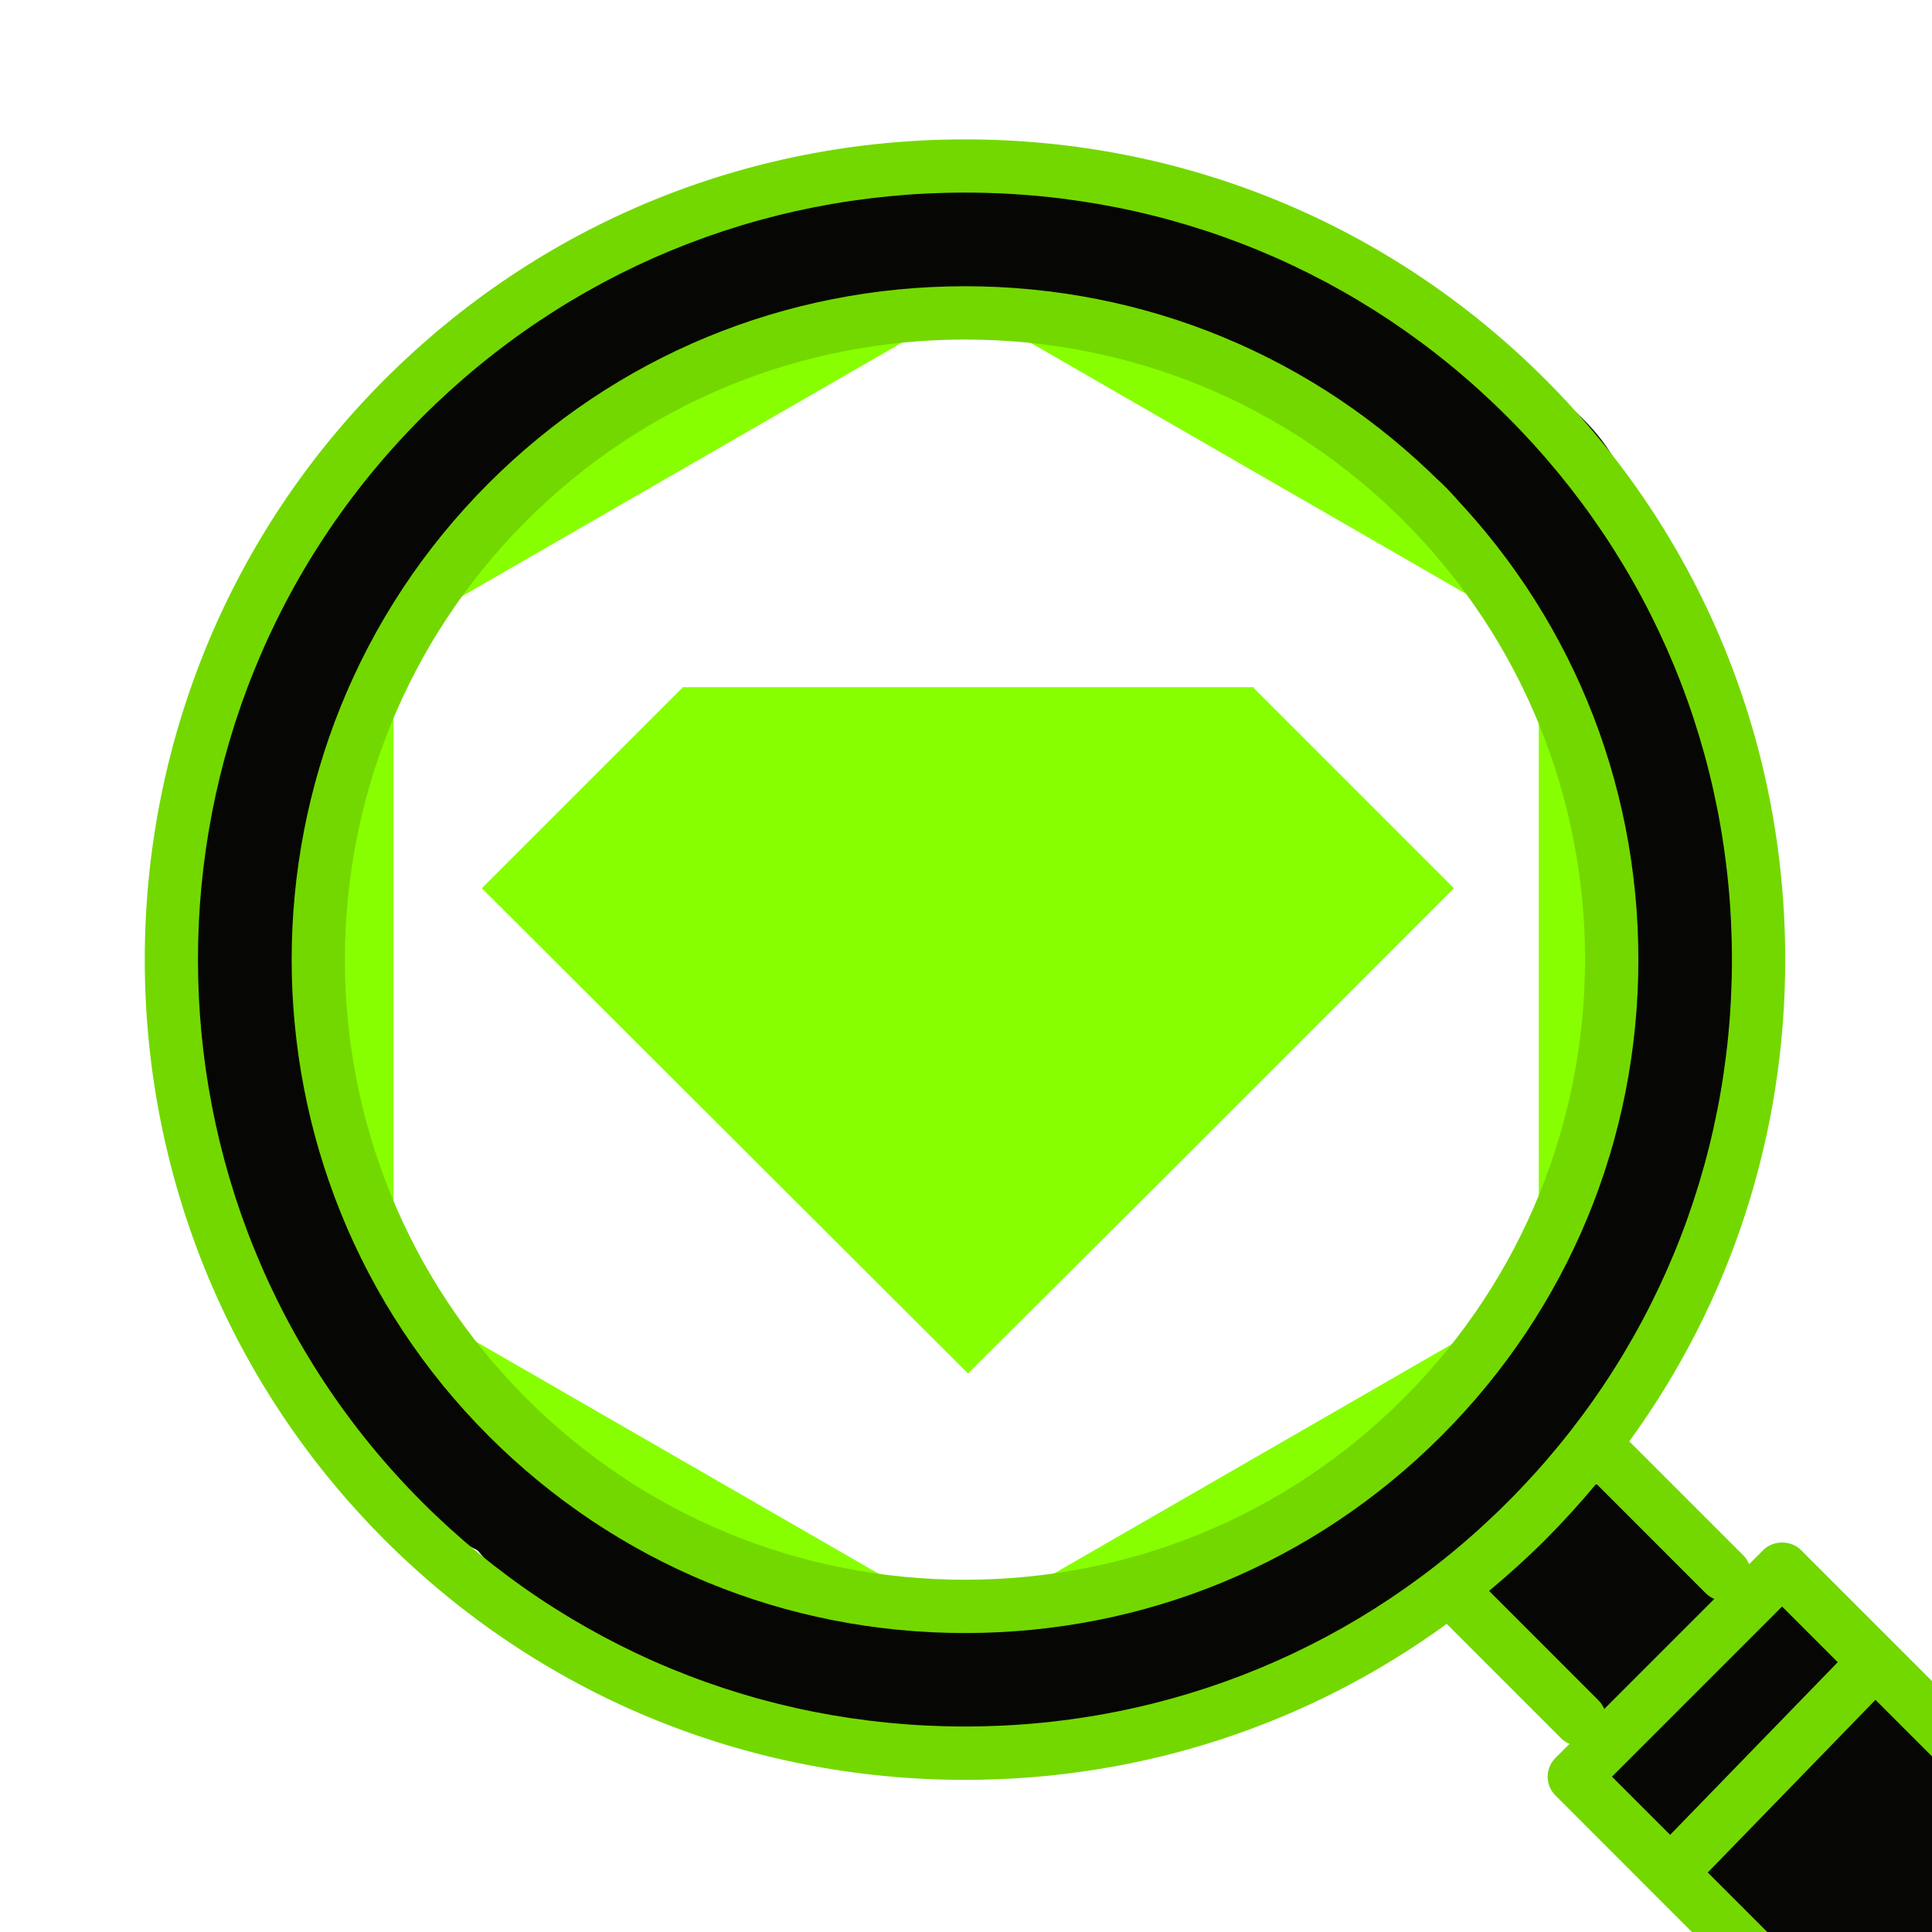
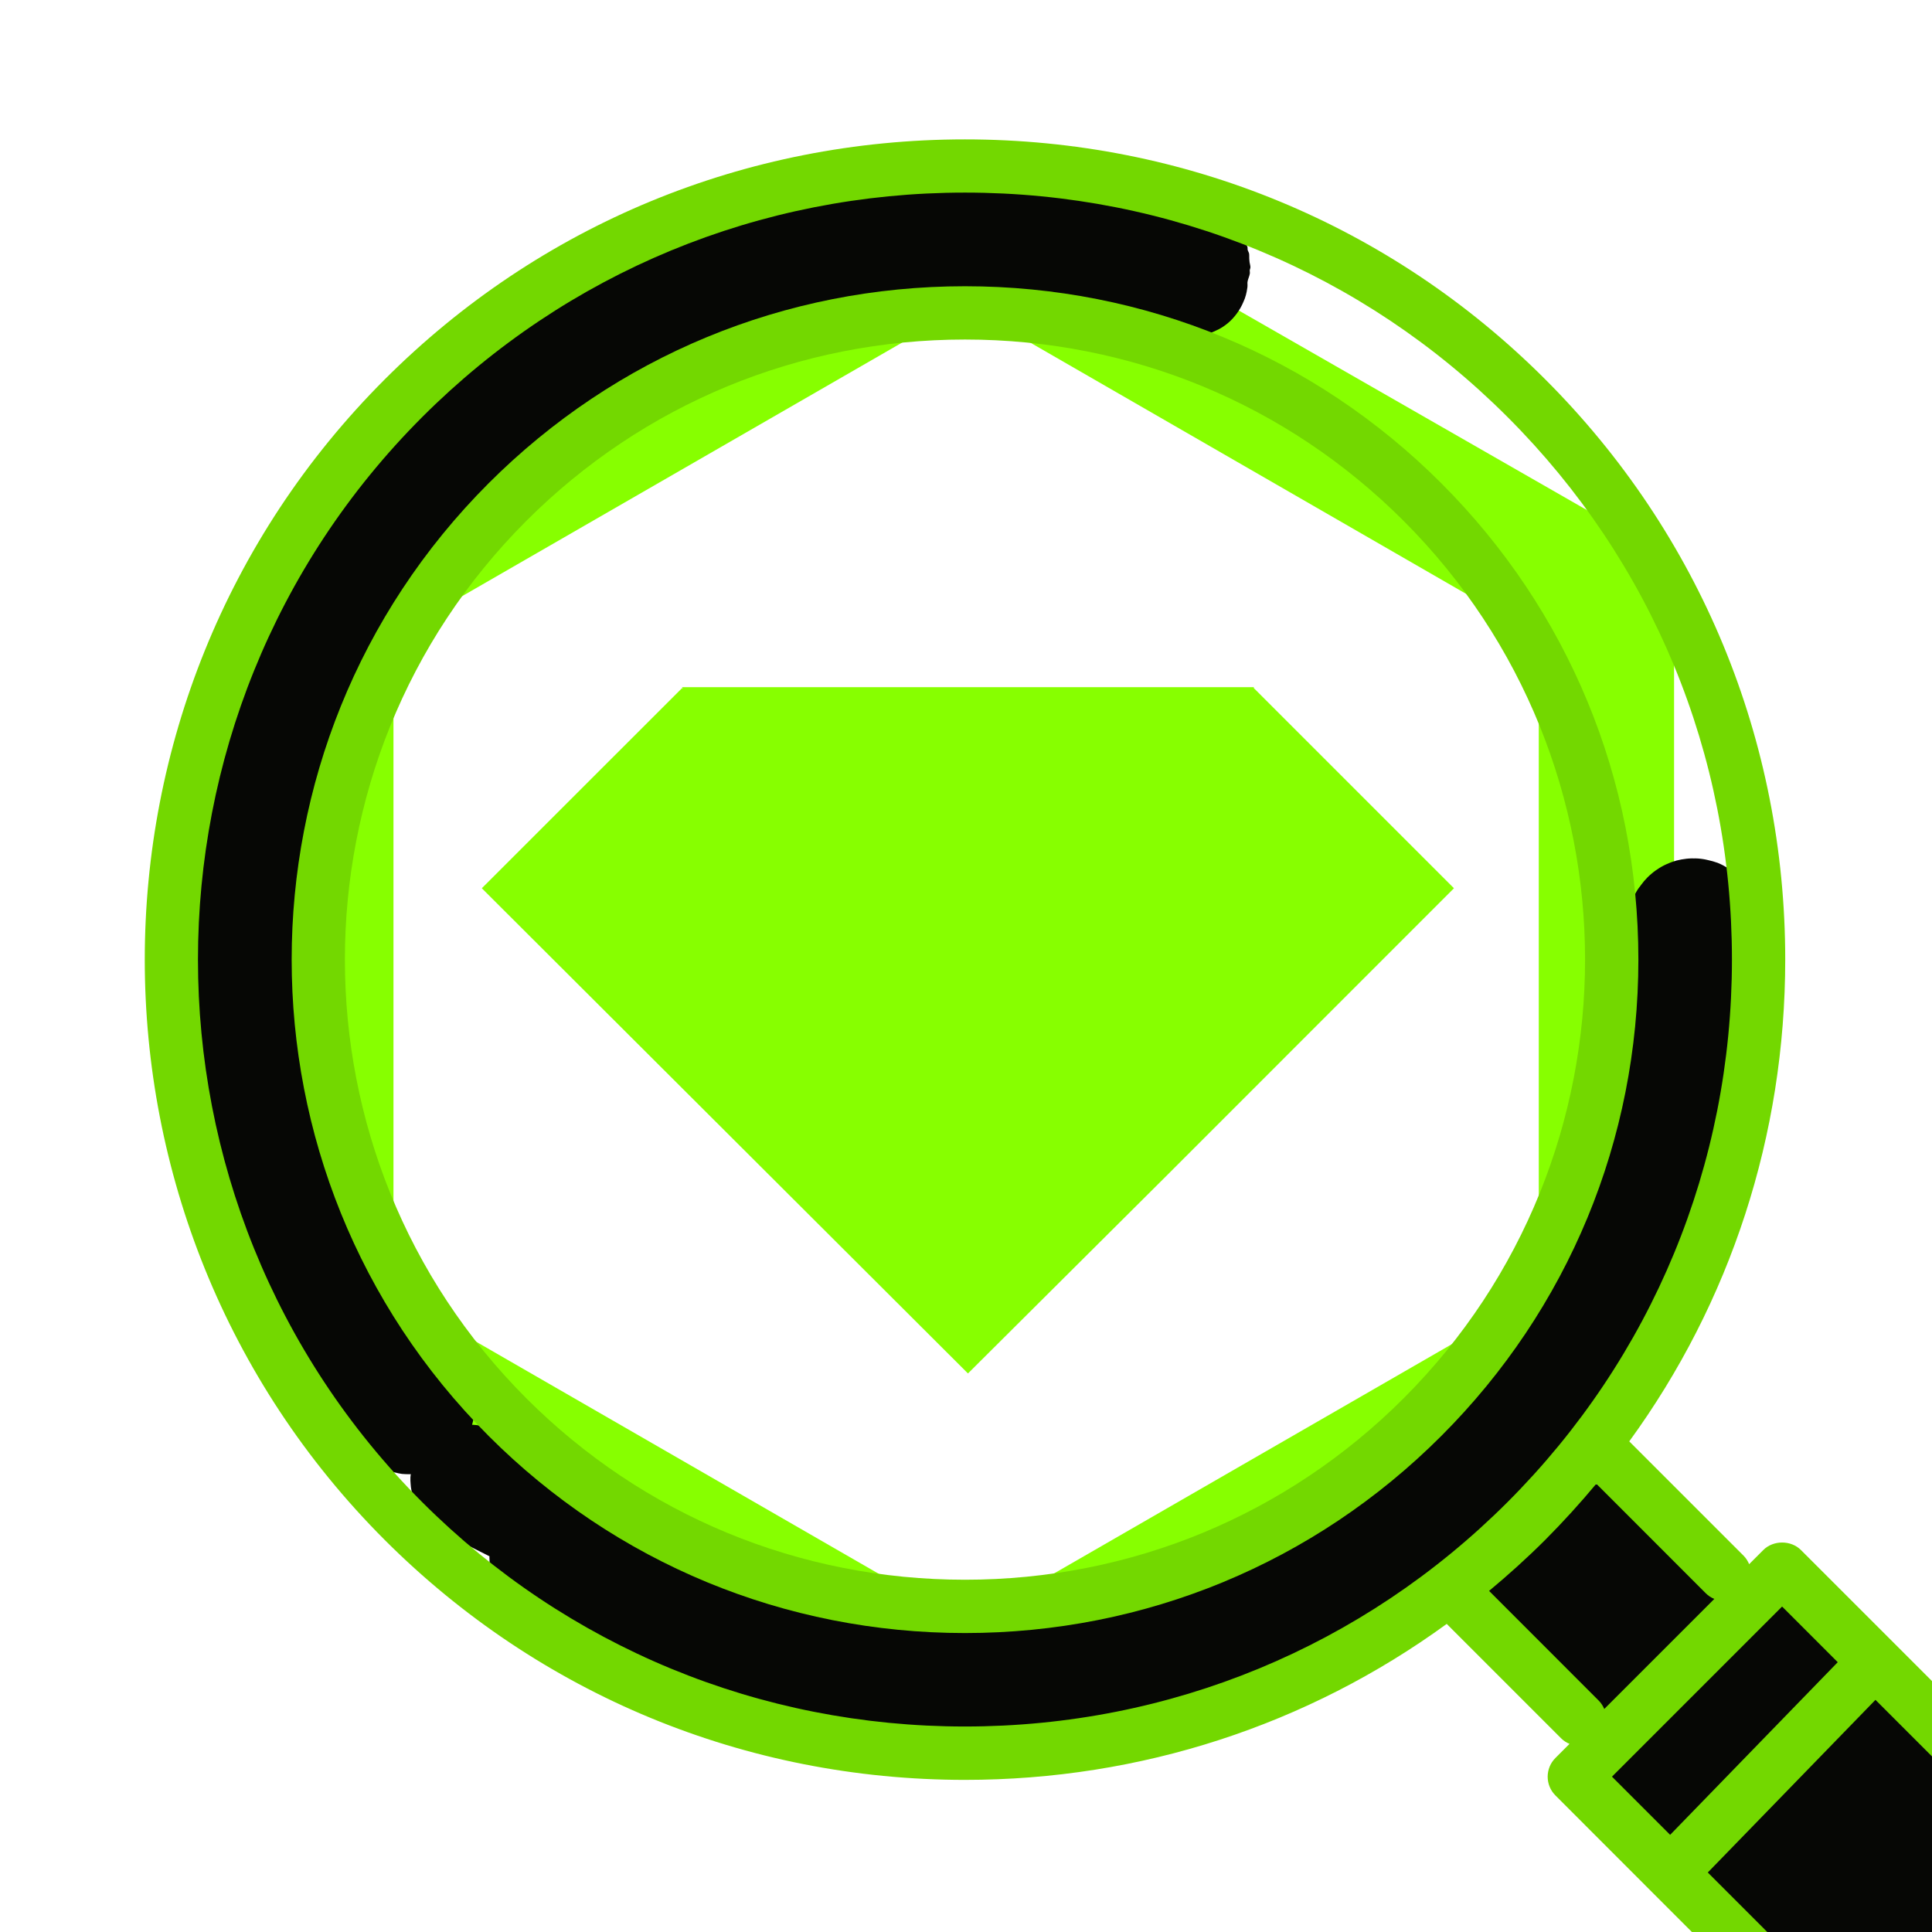
<svg xmlns="http://www.w3.org/2000/svg" width="128" zoomAndPan="magnify" viewBox="0 0 96 96" height="128" preserveAspectRatio="xMidYMid meet" version="1.2">
  <defs>
    <clipPath id="bd69a89ab5">
      <path d="M 12.82 7.605 L 83.32 7.605 L 83.32 88.605 L 12.82 88.605 Z M 12.82 7.605 " />
    </clipPath>
    <clipPath id="b3ed737fc8">
      <path d="M 83.891 83.688 L 96 83.688 L 96 96 L 83.891 96 Z M 83.891 83.688 " />
    </clipPath>
    <clipPath id="825fade157">
      <path d="M 83.922 92.621 C 84.059 91.602 84.152 91.355 84.27 91.125 C 84.383 90.895 84.539 90.664 84.711 90.469 C 84.863 90.277 85.074 90.105 85.266 89.953 C 85.477 89.797 85.863 89.605 85.957 89.566 C 85.977 89.566 85.996 89.586 85.996 89.566 C 86.035 89.473 85.055 88.434 85.152 87.82 C 85.285 86.918 86.879 85.535 87.938 84.922 C 88.895 84.363 89.992 84.25 91.086 84.078 C 92.258 83.902 93.754 83.539 94.789 83.922 C 95.77 84.289 96.52 85.344 97.211 86.188 C 97.922 87.07 98.457 88.109 98.938 89.125 C 99.418 90.105 99.992 91.086 100.109 92.199 C 100.242 93.484 100.09 95.328 99.477 96.441 C 98.898 97.461 97.805 98.246 96.77 98.746 C 95.711 99.246 94.387 99.457 93.215 99.457 C 92.082 99.438 90.164 99.129 89.855 98.727 C 89.723 98.555 89.992 98.227 89.914 98.113 C 89.836 98.016 89.645 98.035 89.512 98.016 C 89.395 97.977 89.223 97.996 89.125 97.957 C 89.051 97.938 88.992 97.883 88.934 97.863 C 88.875 97.844 88.82 97.844 88.742 97.824 C 88.645 97.766 88.512 97.672 88.398 97.594 C 88.281 97.535 88.129 97.477 88.031 97.422 C 87.973 97.363 87.957 97.305 87.898 97.266 C 87.84 97.23 87.781 97.211 87.727 97.172 C 87.648 97.094 87.57 96.941 87.477 96.844 C 87.379 96.75 87.266 96.652 87.188 96.559 C 87.148 96.5 87.129 96.441 87.109 96.383 C 87.07 96.328 87.016 96.289 86.977 96.23 C 86.918 96.133 86.859 95.922 86.84 95.848 C 86.824 95.809 86.805 95.77 86.805 95.77 C 86.785 95.77 86.285 95.691 86.055 95.598 C 85.805 95.52 85.574 95.387 85.363 95.25 C 85.133 95.098 84.941 94.926 84.77 94.754 C 84.594 94.559 84.441 94.328 84.309 94.117 C 84.191 93.887 84.098 93.637 84.039 93.391 C 83.961 93.141 83.922 92.621 83.922 92.621 M 90.527 90.68 C 90.527 90.68 90.547 90.68 90.547 90.68 C 90.547 90.68 90.527 90.68 90.527 90.68 " />
    </clipPath>
    <clipPath id="1d810e4235">
      <path d="M 73.383 73.738 L 91.875 73.738 L 91.875 91.562 L 73.383 91.562 Z M 73.383 73.738 " />
    </clipPath>
    <clipPath id="a208c55c4a">
      <path d="M 77.602 76.707 C 82.488 79.785 83.344 80.344 83.984 81.117 C 84.609 81.824 85.07 82.648 85.398 83.504 C 85.727 84.359 85.957 85.312 85.992 86.219 C 86.043 87.125 85.828 88.211 85.645 88.934 C 85.516 89.445 85.398 89.84 85.152 90.203 C 84.891 90.578 84.43 90.977 84.082 91.172 C 83.852 91.32 83.688 91.387 83.426 91.453 C 83.031 91.52 82.355 91.535 81.977 91.469 C 81.695 91.438 81.5 91.336 81.285 91.223 C 81.07 91.125 80.891 91.023 80.691 90.828 C 80.398 90.562 80.02 90.02 79.855 89.66 C 79.723 89.41 79.688 89.23 79.656 88.949 C 79.625 88.574 79.59 88.012 79.805 87.52 C 80.102 86.844 80.957 86.086 81.613 85.414 C 82.324 84.707 83.211 84.082 83.902 83.371 C 84.559 82.699 85.02 81.859 85.695 81.281 C 86.336 80.738 87.16 80.164 87.816 79.949 C 88.344 79.785 88.906 79.82 89.316 79.867 C 89.594 79.902 89.777 79.965 90.023 80.098 C 90.387 80.297 90.895 80.641 91.191 81.035 C 91.488 81.414 91.719 81.926 91.801 82.402 C 91.883 82.863 91.832 83.422 91.684 83.883 C 91.535 84.344 91.176 84.855 90.91 85.148 C 90.715 85.363 90.598 85.43 90.305 85.609 C 89.676 85.973 88.23 86.812 87.129 86.992 C 86.043 87.156 84.758 87.043 83.754 86.664 C 82.801 86.316 81.926 85.562 81.188 84.855 C 80.48 84.18 79.938 83.324 79.41 82.516 C 78.918 81.727 78.637 80.84 78.16 80.082 C 77.664 79.309 76.629 78.75 76.531 77.895 C 76.398 76.824 77.285 74.668 78.191 74.074 C 78.965 73.551 80.379 73.73 81.285 74.027 C 82.141 74.289 82.781 74.965 83.523 75.672 C 84.461 76.559 85.598 78.586 86.355 79.129 C 86.73 79.391 87.043 79.309 87.34 79.473 C 87.652 79.652 87.934 79.867 88.18 80.133 C 88.41 80.395 88.609 80.691 88.738 81.02 C 88.887 81.332 88.988 81.695 89.004 82.039 C 89.035 82.387 89.02 82.746 88.938 83.078 C 88.855 83.422 88.707 83.77 88.527 84.047 C 88.344 84.344 88.098 84.625 87.836 84.836 C 87.555 85.066 87.242 85.25 86.914 85.363 C 86.602 85.496 86.238 85.562 85.895 85.578 C 85.531 85.594 85.168 85.543 84.84 85.445 C 84.512 85.348 84.184 85.184 83.902 84.984 C 83.605 84.789 83.344 84.523 83.145 84.246 C 82.949 83.965 82.766 83.637 82.668 83.309 C 82.57 82.977 82.504 82.617 82.52 82.254 C 82.52 81.91 82.586 81.547 82.699 81.234 C 82.832 80.906 82.996 80.574 83.211 80.312 C 83.441 80.031 83.703 79.785 84 79.605 C 84.281 79.406 84.625 79.258 84.957 79.176 C 85.301 79.094 85.664 79.062 86.008 79.078 C 86.355 79.109 86.715 79.191 87.027 79.324 C 87.359 79.457 87.672 79.652 87.918 79.883 C 88.18 80.113 88.41 80.395 88.59 80.707 C 88.758 81.004 88.887 81.348 88.953 81.68 C 89.02 82.023 89.035 82.387 89.004 82.73 C 88.953 83.078 88.855 83.438 88.691 83.75 C 88.543 84.062 88.328 84.359 88.082 84.605 C 87.852 84.855 87.555 85.066 87.242 85.23 C 86.93 85.379 86.586 85.496 86.238 85.543 C 85.895 85.594 85.562 85.609 85.184 85.527 C 84.691 85.414 84.148 85.133 83.574 84.789 C 82.832 84.344 81.762 83.703 81.188 82.91 C 80.609 82.121 79.902 80.855 80.102 80.098 C 80.297 79.375 81.91 79.191 82.258 78.402 C 82.637 77.516 81.613 75.012 81.926 74.883 C 82.207 74.766 83.211 76.215 83.738 76.988 C 84.266 77.793 84.363 79.145 85.07 79.621 C 85.746 80.098 87.043 79.918 87.816 79.949 C 88.395 79.965 88.906 79.82 89.316 79.867 C 89.594 79.902 89.777 79.965 90.023 80.098 C 90.387 80.297 90.895 80.641 91.191 81.035 C 91.488 81.414 91.719 81.926 91.801 82.402 C 91.883 82.863 91.785 83.488 91.684 83.883 C 91.621 84.164 91.504 84.359 91.371 84.559 C 91.242 84.77 91.125 84.969 90.91 85.148 C 90.598 85.414 90.055 85.527 89.629 85.906 C 89.035 86.434 88.543 87.57 87.836 88.176 C 87.145 88.77 85.875 89.117 85.48 89.559 C 85.27 89.773 85.316 89.973 85.152 90.203 C 84.922 90.516 84.496 90.957 84.082 91.172 C 83.688 91.402 83.16 91.535 82.699 91.551 C 82.238 91.551 81.648 91.387 81.285 91.223 C 81.039 91.125 80.891 91.023 80.691 90.828 C 80.398 90.562 80.02 90.086 79.855 89.66 C 79.672 89.23 79.625 88.738 79.641 88.227 C 79.672 87.652 80.184 87.027 80.086 86.402 C 79.953 85.645 79.344 84.805 78.621 84.047 C 77.617 82.996 75.066 81.926 74.258 81.102 C 73.863 80.691 73.699 80.395 73.566 79.984 C 73.422 79.57 73.422 79.012 73.453 78.648 C 73.484 78.402 73.535 78.238 73.652 78.008 C 73.816 77.68 74.195 77.188 74.457 76.957 C 74.637 76.773 74.785 76.691 75.016 76.594 C 75.363 76.461 75.906 76.312 76.332 76.328 C 76.762 76.348 77.602 76.707 77.602 76.707 " />
    </clipPath>
    <clipPath id="71666f44e6">
-       <path d="M 18.156 68.16 L 29.414 68.16 L 29.414 78.727 L 18.156 78.727 Z M 18.156 68.16 " />
-     </clipPath>
+       </clipPath>
    <clipPath id="276fd07eb9">
      <path d="M 22.605 68.777 C 27.23 72.363 28.352 73.449 28.828 74.094 C 29.059 74.422 29.156 74.637 29.238 74.93 C 29.336 75.227 29.387 75.555 29.387 75.871 C 29.371 76.164 29.305 76.496 29.207 76.789 C 29.105 77.07 28.941 77.367 28.746 77.613 C 28.562 77.844 28.316 78.074 28.055 78.238 C 27.789 78.402 27.492 78.535 27.199 78.617 C 26.902 78.684 26.574 78.715 26.262 78.699 C 25.945 78.668 25.633 78.602 25.355 78.469 C 25.059 78.355 24.777 78.172 24.547 77.977 C 24.316 77.762 24.121 77.516 23.957 77.25 C 23.809 76.973 23.691 76.676 23.629 76.363 C 23.578 76.066 23.562 75.738 23.594 75.426 C 23.645 75.129 23.742 74.801 23.875 74.535 C 24.004 74.258 24.203 73.977 24.418 73.762 C 24.629 73.551 24.895 73.352 25.172 73.219 C 25.453 73.07 25.766 72.973 26.062 72.922 C 26.375 72.891 26.703 72.891 27 72.957 C 27.312 73.008 27.625 73.121 27.891 73.27 C 28.168 73.418 28.414 73.633 28.629 73.863 C 28.828 74.074 29.008 74.355 29.141 74.637 C 29.254 74.93 29.336 75.242 29.371 75.555 C 29.402 75.852 29.371 76.184 29.305 76.496 C 29.223 76.789 29.09 77.086 28.926 77.352 C 28.762 77.613 28.547 77.859 28.316 78.059 C 28.07 78.254 27.789 78.418 27.492 78.52 C 27.199 78.633 26.887 78.699 26.574 78.699 C 26.262 78.715 25.93 78.668 25.652 78.586 C 25.355 78.484 25.109 78.402 24.797 78.172 C 24.254 77.762 23.629 76.809 22.805 76.051 C 21.719 75.031 19.465 73.613 18.758 72.711 C 18.41 72.25 18.297 71.922 18.215 71.508 C 18.133 71.082 18.195 70.539 18.277 70.176 C 18.328 69.93 18.395 69.781 18.543 69.566 C 18.738 69.27 19.102 68.844 19.465 68.629 C 19.844 68.398 20.367 68.266 20.73 68.219 C 20.996 68.184 21.16 68.184 21.406 68.25 C 21.75 68.332 22.605 68.777 22.605 68.777 " />
    </clipPath>
    <clipPath id="df4ae69ac1">
      <path d="M 20.387 70.73 L 72.379 70.73 L 72.379 87.324 L 20.387 87.324 Z M 20.387 70.73 " />
    </clipPath>
    <clipPath id="dc8d2d6680">
      <path d="M 24.465 71.062 C 30.688 74.535 33.008 75.605 33.633 77.121 C 34.223 78.551 33.91 81.383 33.07 82.223 C 32.43 82.879 30.867 82.797 29.914 82.598 C 28.992 82.418 28.203 81.68 27.43 81.184 C 26.688 80.707 25.863 80.195 25.355 79.672 C 24.977 79.293 24.68 78.848 24.516 78.484 C 24.402 78.223 24.352 78.059 24.336 77.777 C 24.301 77.367 24.336 76.758 24.5 76.312 C 24.664 75.887 24.961 75.426 25.32 75.113 C 25.668 74.801 26.145 74.535 26.605 74.422 C 27.066 74.305 27.594 74.305 28.055 74.406 C 28.516 74.52 29.387 74.965 29.352 75.078 C 29.32 75.211 26.656 74.848 26.656 74.832 C 26.656 74.832 28.383 74.734 29.402 74.996 C 30.867 75.375 32.398 76.66 34.438 77.434 C 37.301 78.535 42.121 80.016 45.148 80.527 C 47.273 80.871 49.184 80.82 50.711 80.789 C 51.797 80.758 52.555 80.656 53.477 80.508 C 54.398 80.363 55.137 80.215 56.191 79.902 C 57.738 79.441 60.371 78.586 61.805 77.859 C 62.789 77.352 63.414 76.871 64.141 76.281 C 64.848 75.703 65.539 74.832 66.098 74.355 C 66.477 74.043 66.773 73.844 67.102 73.633 C 67.414 73.449 67.727 73.27 68.055 73.172 C 68.402 73.055 68.781 73.008 69.125 73.023 C 69.473 73.039 69.848 73.105 70.18 73.219 C 70.508 73.352 70.82 73.531 71.102 73.762 C 71.379 73.977 71.625 74.258 71.809 74.555 C 72.004 74.848 72.152 75.195 72.234 75.539 C 72.316 75.887 72.336 76.246 72.316 76.609 C 72.285 76.957 72.188 77.316 72.055 77.645 C 71.906 77.961 71.707 78.273 71.477 78.535 C 71.23 78.797 70.934 79.027 70.641 79.211 C 70.328 79.375 69.98 79.504 69.637 79.57 C 69.289 79.637 68.91 79.637 68.566 79.59 C 68.219 79.539 67.859 79.441 67.547 79.277 C 67.234 79.129 66.922 78.898 66.672 78.648 C 66.426 78.402 66.211 78.09 66.047 77.777 C 65.898 77.465 65.785 77.102 65.754 76.758 C 65.703 76.414 65.719 76.035 65.785 75.688 C 65.852 75.344 65.98 74.996 66.148 74.684 C 66.328 74.387 66.559 74.094 66.82 73.863 C 67.086 73.613 67.398 73.418 67.727 73.285 C 68.055 73.152 68.418 73.055 68.762 73.039 C 69.109 73.008 69.488 73.039 69.832 73.121 C 70.18 73.203 70.523 73.352 70.805 73.551 C 71.102 73.746 71.379 73.992 71.609 74.273 C 71.824 74.535 72.004 74.867 72.121 75.195 C 72.25 75.523 72.316 75.902 72.316 76.246 C 72.336 76.594 72.285 76.973 72.168 77.301 C 72.07 77.645 71.988 77.875 71.691 78.254 C 71.082 79.078 69.191 80.723 68.121 81.613 C 67.297 82.285 66.805 82.715 65.867 83.242 C 64.52 83.98 62.082 84.789 60.633 85.312 C 59.629 85.676 58.922 85.922 58.035 86.172 C 57.145 86.418 56.258 86.582 55.336 86.762 C 54.363 86.961 53.508 87.207 52.375 87.289 C 50.793 87.387 48.324 87.141 46.762 87.043 C 45.645 86.977 45.148 87.059 43.883 86.828 C 41.367 86.367 35.098 84.457 32.66 83.52 C 31.441 83.043 30.754 82.848 29.996 82.238 C 29.238 81.629 28.895 80.297 28.086 79.883 C 27.328 79.488 25.965 80.016 25.355 79.672 C 24.91 79.422 24.695 78.93 24.516 78.484 C 24.352 78.043 24.285 77.5 24.336 77.039 C 24.383 76.559 24.566 76.051 24.828 75.672 C 25.09 75.277 25.504 74.914 25.914 74.684 C 26.324 74.469 26.852 74.34 27.328 74.324 C 27.805 74.324 28.367 74.488 28.746 74.668 C 29.059 74.801 29.238 74.949 29.535 75.227 C 30.012 75.688 31.277 76.594 31.262 77.352 C 31.211 78.289 29.305 80.312 28.398 80.344 C 27.625 80.379 27.133 79.062 26.211 78.402 C 24.945 77.5 22.227 76.445 21.355 75.641 C 20.93 75.242 20.746 74.883 20.582 74.555 C 20.484 74.305 20.453 74.109 20.418 73.895 C 20.402 73.68 20.367 73.484 20.418 73.219 C 20.484 72.875 20.648 72.332 20.879 71.969 C 21.125 71.625 21.57 71.277 21.867 71.082 C 22.098 70.949 22.246 70.898 22.492 70.852 C 22.855 70.785 23.48 70.77 23.824 70.832 C 24.086 70.883 24.465 71.062 24.465 71.062 " />
    </clipPath>
    <clipPath id="235f4f2aaa">
      <path d="M 66.219 42.617 L 87.434 42.617 L 87.434 79.09 L 66.219 79.09 Z M 66.219 42.617 " />
    </clipPath>
    <clipPath id="1eda7b8aa4">
      <path d="M 67.793 73.844 C 69.668 72.793 70.508 72.051 71.184 71.41 C 71.855 70.77 72.383 70.227 73.043 69.387 C 73.996 68.137 75.246 66.195 76.199 64.531 C 77.141 62.887 78.078 61.406 78.734 59.465 C 79.523 57.109 79.887 53.887 80.297 51.316 C 80.645 49.047 80.727 46.02 81.09 44.852 C 81.234 44.375 81.367 44.191 81.582 43.93 C 81.797 43.648 82.059 43.402 82.34 43.207 C 82.617 43.008 82.965 42.859 83.293 42.762 C 83.621 42.68 83.984 42.629 84.328 42.664 C 84.676 42.68 85.039 42.762 85.352 42.875 C 85.68 43.008 85.992 43.207 86.254 43.418 C 86.5 43.648 86.75 43.93 86.93 44.227 C 87.094 44.523 87.242 44.852 87.309 45.195 C 87.391 45.527 87.406 45.887 87.375 46.234 C 87.324 46.578 87.227 46.941 87.078 47.254 C 86.945 47.551 86.73 47.863 86.5 48.109 C 86.254 48.355 85.977 48.586 85.664 48.75 C 85.367 48.898 85.004 49.016 84.676 49.082 C 84.328 49.129 83.969 49.129 83.621 49.082 C 83.293 49.016 82.93 48.898 82.637 48.734 C 82.324 48.57 82.043 48.355 81.797 48.109 C 81.566 47.863 81.367 47.551 81.219 47.238 C 81.07 46.926 80.973 46.578 80.941 46.234 C 80.906 45.887 80.922 45.527 80.988 45.18 C 81.07 44.852 81.203 44.504 81.383 44.211 C 81.566 43.914 81.797 43.633 82.059 43.418 C 82.324 43.188 82.637 43.008 82.965 42.875 C 83.277 42.746 83.641 42.68 83.984 42.664 C 84.328 42.629 84.691 42.68 85.02 42.777 C 85.352 42.859 85.68 43.023 85.977 43.207 C 86.254 43.402 86.52 43.648 86.73 43.93 C 86.93 44.211 87.109 44.523 87.211 44.852 C 87.324 45.18 87.375 45.395 87.391 45.887 C 87.406 47.055 86.996 49.707 86.668 51.844 C 86.273 54.395 85.664 58.195 85.086 60.188 C 84.758 61.34 84.527 61.832 84.051 62.852 C 83.359 64.336 82.191 66.406 81.152 68.07 C 80.133 69.664 79.129 71.23 77.93 72.629 C 76.742 74.043 75.215 75.523 74.012 76.512 C 73.125 77.25 72.301 77.762 71.496 78.207 C 70.852 78.566 70.211 78.914 69.617 79.027 C 69.16 79.109 68.648 79.062 68.301 78.996 C 68.039 78.945 67.891 78.879 67.676 78.75 C 67.383 78.551 66.938 78.207 66.707 77.844 C 66.477 77.48 66.312 77.02 66.262 76.594 C 66.23 76.164 66.344 75.621 66.461 75.277 C 66.543 75.047 66.625 74.898 66.789 74.699 C 67.004 74.422 67.793 73.844 67.793 73.844 " />
    </clipPath>
    <clipPath id="62d0a21401">
      <path d="M 55.902 10.598 L 86.957 10.598 L 86.957 48.723 L 55.902 48.723 Z M 55.902 10.598 " />
    </clipPath>
    <clipPath id="e736e12fef">
      <path d="M 81.418 46.383 C 80.199 40.344 79.605 38.664 78.949 36.707 C 78.16 34.289 76.91 30.57 76.102 28.625 C 75.641 27.508 75.344 26.766 74.836 26.027 C 74.375 25.352 73.586 24.891 73.223 24.316 C 72.926 23.855 72.73 23.395 72.68 22.898 C 72.613 22.422 72.73 21.797 72.844 21.402 C 72.926 21.125 73.043 20.941 73.191 20.727 C 73.336 20.516 73.469 20.332 73.684 20.152 C 74.012 19.906 74.555 19.559 75.016 19.445 C 75.492 19.328 76.137 19.363 76.531 19.43 C 76.828 19.477 76.992 19.543 77.238 19.691 C 77.602 19.906 78.059 20.234 78.391 20.695 C 78.832 21.32 79 22.457 79.441 23.297 C 79.887 24.133 80.676 24.957 81.055 25.715 C 81.352 26.305 81.551 26.867 81.68 27.426 C 81.812 27.953 81.926 28.461 81.879 28.957 C 81.812 29.449 81.613 29.977 81.336 30.387 C 81.055 30.797 80.547 31.195 80.199 31.426 C 79.938 31.57 79.754 31.637 79.477 31.703 C 79.062 31.77 78.422 31.82 77.93 31.703 C 77.453 31.59 76.941 31.324 76.562 30.996 C 76.199 30.668 75.625 29.797 75.691 29.746 C 75.773 29.664 78.043 31.605 78.012 31.637 C 77.996 31.688 76.43 30.883 75.691 30.125 C 74.652 29.055 73.766 26.586 72.844 25.387 C 72.188 24.531 71.625 23.953 70.902 23.395 C 70.18 22.852 69.258 22.57 68.469 22.078 C 67.66 21.582 67.051 21.023 66.113 20.465 C 64.781 19.676 62.641 18.508 61.176 17.93 C 60.09 17.488 58.906 17.34 58.199 17.059 C 57.789 16.895 57.539 16.777 57.262 16.566 C 56.98 16.367 56.719 16.09 56.52 15.809 C 56.324 15.512 56.16 15.184 56.059 14.836 C 55.961 14.492 55.91 14.129 55.93 13.77 C 55.945 13.422 56.027 13.059 56.141 12.73 C 56.273 12.402 56.473 12.074 56.684 11.809 C 56.914 11.531 57.195 11.301 57.508 11.102 C 57.805 10.922 58.148 10.789 58.496 10.707 C 58.824 10.625 59.203 10.594 59.547 10.641 C 59.91 10.676 60.273 10.773 60.586 10.906 C 60.914 11.051 61.227 11.266 61.473 11.496 C 61.738 11.742 61.969 12.039 62.133 12.352 C 62.297 12.648 62.43 13.012 62.492 13.355 C 62.543 13.703 62.543 14.082 62.492 14.426 C 62.445 14.773 62.328 15.133 62.164 15.445 C 62 15.758 61.785 16.055 61.523 16.301 C 61.277 16.547 60.965 16.762 60.652 16.91 C 60.32 17.059 59.977 17.156 59.613 17.207 C 59.27 17.238 58.891 17.223 58.543 17.156 C 58.215 17.074 57.855 16.945 57.559 16.762 C 57.246 16.598 56.965 16.352 56.734 16.09 C 56.504 15.824 56.309 15.496 56.176 15.168 C 56.043 14.855 55.961 14.492 55.93 14.129 C 55.91 13.785 55.945 13.406 56.043 13.078 C 56.125 12.73 56.289 12.387 56.473 12.09 C 56.668 11.809 56.934 11.531 57.211 11.316 C 57.492 11.102 57.82 10.922 58.148 10.805 C 58.48 10.691 58.758 10.609 59.203 10.625 C 60.008 10.641 61.508 11.137 62.543 11.465 C 63.48 11.762 64.188 12.023 65.191 12.5 C 66.609 13.16 68.516 14.293 70.16 15.281 C 71.824 16.27 73.863 17.422 75.098 18.426 C 75.988 19.133 76.512 19.742 77.141 20.465 C 77.746 21.172 78.457 21.879 78.816 22.734 C 79.164 23.574 78.785 24.742 79.246 25.516 C 79.723 26.324 81.32 26.883 81.68 27.426 C 81.863 27.707 81.844 27.887 81.863 28.184 C 81.895 28.594 81.863 29.234 81.695 29.711 C 81.516 30.172 81.203 30.652 80.824 30.98 C 80.461 31.309 79.953 31.57 79.477 31.703 C 78.98 31.82 78.34 31.785 77.93 31.703 C 77.633 31.656 77.469 31.59 77.203 31.441 C 76.844 31.227 76.43 30.914 76.055 30.422 C 75.445 29.648 74.785 28.117 74.242 26.965 C 73.734 25.863 73.105 24.547 72.859 23.641 C 72.695 23.066 72.648 22.555 72.664 22.145 C 72.68 21.848 72.73 21.668 72.844 21.402 C 73.008 21.023 73.402 20.449 73.684 20.152 C 73.898 19.953 74.047 19.84 74.309 19.723 C 74.688 19.543 75.281 19.348 75.773 19.348 C 76.266 19.348 76.742 19.43 77.238 19.691 C 77.93 20.055 78.77 20.875 79.375 21.602 C 79.984 22.34 80.48 23.215 80.906 24.086 C 81.352 24.941 81.582 25.617 81.992 26.785 C 82.734 28.809 83.984 32.723 84.727 35.242 C 85.332 37.266 85.828 38.992 86.188 40.754 C 86.535 42.352 86.797 44.539 86.879 45.379 C 86.914 45.707 86.961 45.789 86.93 46.051 C 86.879 46.414 86.75 46.957 86.535 47.32 C 86.305 47.699 85.895 48.059 85.598 48.258 C 85.383 48.406 85.234 48.473 84.973 48.539 C 84.625 48.621 84.066 48.703 83.656 48.621 C 83.227 48.539 82.781 48.34 82.438 48.078 C 82.094 47.812 81.777 47.352 81.613 47.023 C 81.5 46.793 81.418 46.383 81.418 46.383 " />
    </clipPath>
    <clipPath id="0562ee96ee">
      <path d="M 43.422 8.547 L 62.137 8.547 L 62.137 16.711 L 43.422 16.711 Z M 43.422 8.547 " />
    </clipPath>
    <clipPath id="40c85cb553">
      <path d="M 43.457 13.602 C 44.293 9.191 45.629 8.879 46.598 8.668 C 47.52 8.453 48.473 8.602 49.43 8.617 C 50.398 8.633 51.402 8.668 52.391 8.766 C 53.395 8.879 54.398 9.094 55.387 9.242 C 56.34 9.391 57.59 9.441 58.215 9.652 C 58.543 9.77 58.66 9.965 58.922 10.066 C 59.203 10.148 59.566 10.082 59.879 10.18 C 60.191 10.277 60.52 10.426 60.801 10.625 C 61.062 10.824 61.391 11.168 61.523 11.348 C 61.59 11.449 61.605 11.562 61.656 11.594 C 61.672 11.629 61.688 11.613 61.703 11.629 C 61.754 11.68 61.785 11.859 61.82 11.957 C 61.867 12.055 61.949 12.172 61.984 12.27 C 62 12.32 61.984 12.387 62 12.434 C 62.016 12.484 62.051 12.535 62.066 12.598 C 62.082 12.684 62.066 12.828 62.082 12.945 C 62.082 13.043 62.133 13.191 62.133 13.273 C 62.133 13.34 62.098 13.391 62.098 13.438 C 62.098 13.504 62.117 13.555 62.098 13.621 C 62.082 13.719 62.016 13.867 62 13.949 C 62 13.98 61.984 14 61.984 14.047 C 61.984 14.113 62 14.227 61.969 14.359 C 61.949 14.523 61.887 14.789 61.785 15 C 61.703 15.199 61.59 15.398 61.457 15.578 C 61.324 15.758 61.176 15.922 60.996 16.07 C 60.832 16.203 60.633 16.336 60.438 16.418 C 60.238 16.516 60.027 16.598 59.797 16.648 C 59.582 16.68 59.137 16.695 59.137 16.695 C 59.137 16.695 58.051 16.68 57.395 16.648 C 56.504 16.613 55.32 16.516 54.316 16.418 C 53.344 16.316 52.391 16.219 51.438 16.09 C 50.516 15.957 49.594 15.773 48.672 15.629 C 47.75 15.48 46.781 15.527 45.906 15.199 C 45.035 14.855 43.457 13.602 43.457 13.602 " />
    </clipPath>
    <clipPath id="6e627cb5c6">
      <path d="M 9.352 8.609 L 49.57 8.609 L 49.57 44.746 L 9.352 44.746 Z M 9.352 8.609 " />
    </clipPath>
    <clipPath id="a380683ddd">
      <path d="M 46.945 14.145 C 44.691 14.41 42.617 15.117 41.613 15.199 C 41.035 15.23 40.594 15.168 40.23 15.066 C 39.969 15 39.82 14.918 39.605 14.773 C 39.293 14.543 38.883 14.145 38.652 13.77 C 38.438 13.371 38.289 12.879 38.273 12.434 C 38.254 11.992 38.371 11.48 38.566 11.086 C 38.75 10.676 39.078 10.277 39.441 10.016 C 39.801 9.734 40.215 9.59 40.723 9.473 C 41.398 9.34 42.617 9.523 43.176 9.441 C 43.473 9.406 43.621 9.293 43.852 9.258 C 44.098 9.211 44.293 9.191 44.574 9.227 C 44.953 9.277 45.578 9.488 45.906 9.688 C 46.152 9.82 46.285 9.934 46.449 10.133 C 46.715 10.426 47.027 10.922 47.156 11.367 C 47.289 11.809 47.305 12.336 47.207 12.781 C 47.109 13.227 46.879 13.703 46.598 14.047 C 46.301 14.41 46.023 14.656 45.465 14.902 C 44.293 15.379 41.496 15.332 39.605 15.793 C 37.73 16.254 35.59 17.059 34.125 17.668 C 33.121 18.078 32.562 18.309 31.609 18.852 C 30.211 19.66 28.184 20.941 26.719 22.211 C 25.273 23.461 23.988 24.926 22.836 26.422 C 21.703 27.918 20.699 29.566 19.824 31.227 C 18.938 32.887 18.195 34.582 17.539 36.426 C 16.816 38.383 16.254 41.578 15.746 42.695 C 15.531 43.156 15.398 43.336 15.152 43.602 C 14.922 43.848 14.625 44.078 14.312 44.258 C 14 44.422 13.656 44.539 13.309 44.605 C 12.949 44.672 12.586 44.672 12.238 44.621 C 11.879 44.57 11.531 44.457 11.219 44.293 C 10.906 44.129 10.594 43.914 10.348 43.648 C 10.102 43.402 9.887 43.09 9.738 42.777 C 9.59 42.465 9.492 42.102 9.441 41.758 C 9.395 41.395 9.41 41.035 9.492 40.688 C 9.559 40.344 9.691 39.98 9.871 39.684 C 10.051 39.371 10.281 39.094 10.547 38.863 C 10.824 38.633 11.137 38.434 11.465 38.301 C 11.781 38.152 12.156 38.07 12.504 38.055 C 12.848 38.023 13.227 38.07 13.574 38.152 C 13.902 38.238 14.246 38.402 14.543 38.598 C 14.84 38.781 15.121 39.043 15.332 39.324 C 15.547 39.586 15.73 39.93 15.844 40.262 C 15.957 40.59 16.023 40.953 16.023 41.312 C 16.043 41.66 15.977 42.039 15.875 42.367 C 15.762 42.695 15.598 43.043 15.383 43.32 C 15.168 43.602 14.906 43.863 14.609 44.062 C 14.328 44.258 13.984 44.422 13.656 44.523 C 13.309 44.621 12.93 44.672 12.586 44.652 C 12.238 44.637 11.863 44.555 11.531 44.441 C 11.219 44.309 10.891 44.129 10.609 43.898 C 10.348 43.668 10.102 43.387 9.922 43.09 C 9.723 42.793 9.59 42.449 9.508 42.102 C 9.426 41.758 9.41 41.43 9.426 41.035 C 9.477 40.523 9.605 40.047 9.805 39.324 C 10.133 38.023 10.777 35.668 11.434 33.891 C 12.094 32.113 12.867 30.371 13.703 28.676 C 14.559 26.949 15.27 25.32 16.52 23.641 C 18.031 21.582 20.484 19.082 22.426 17.406 C 24.004 16.039 25.488 15.066 27.117 14.113 C 28.727 13.16 30.227 12.402 32.133 11.68 C 34.488 10.773 38.207 9.637 40.246 9.391 C 41.449 9.227 42.371 9.508 43.176 9.441 C 43.719 9.406 44.18 9.211 44.574 9.227 C 44.836 9.227 45.02 9.277 45.266 9.375 C 45.629 9.523 46.137 9.801 46.449 10.133 C 46.781 10.461 47.027 10.922 47.156 11.367 C 47.289 11.809 47.305 12.336 47.207 12.781 C 47.109 13.227 46.879 13.703 46.598 14.047 C 46.301 14.41 45.859 14.688 45.465 14.902 C 45.102 15.086 44.82 15.168 44.344 15.23 C 43.52 15.363 41.777 15.363 40.922 15.215 C 40.363 15.117 39.984 15.02 39.605 14.773 C 39.227 14.523 38.883 14.145 38.652 13.77 C 38.438 13.371 38.305 12.812 38.273 12.434 C 38.254 12.172 38.273 11.992 38.336 11.742 C 38.438 11.383 38.652 10.84 38.93 10.492 C 39.227 10.148 39.57 9.883 40.051 9.672 C 40.707 9.359 41.742 9.211 42.633 9.047 C 43.504 8.879 44.492 8.75 45.332 8.699 C 46.023 8.648 46.715 8.566 47.273 8.684 C 47.734 8.766 48.18 9.012 48.473 9.211 C 48.688 9.359 48.805 9.473 48.953 9.688 C 49.148 9.984 49.414 10.477 49.496 10.887 C 49.559 11.316 49.543 11.809 49.414 12.203 C 49.281 12.617 48.969 13.078 48.738 13.34 C 48.555 13.539 48.441 13.637 48.211 13.75 C 47.883 13.914 46.945 14.145 46.945 14.145 " />
    </clipPath>
    <clipPath id="eaaf07b366">
      <path d="M 8.785 38.551 L 23.594 38.551 L 23.594 73.305 L 8.785 73.305 Z M 8.785 38.551 " />
    </clipPath>
    <clipPath id="f33ae5427b">
      <path d="M 15.5 41.43 C 14.824 51.023 14.641 53.129 14.891 54.66 C 15.07 55.746 15.434 56.52 15.828 57.391 C 16.223 58.262 16.715 59.086 17.227 59.875 C 17.719 60.664 18.328 61.34 18.805 62.129 C 19.301 62.953 19.578 63.973 20.121 64.777 C 20.648 65.566 21.453 66.094 21.996 66.902 C 22.574 67.758 23.23 69.832 23.398 69.797 C 23.461 69.781 23.43 69.254 23.445 69.254 C 23.48 69.254 23.543 69.766 23.543 70.027 C 23.562 70.273 23.543 70.504 23.461 70.785 C 23.348 71.195 23.086 71.789 22.754 72.148 C 22.426 72.527 21.965 72.859 21.504 73.039 C 21.027 73.219 20.469 73.285 19.973 73.238 C 19.48 73.172 18.887 72.906 18.527 72.695 C 18.277 72.547 18.133 72.414 17.949 72.184 C 17.688 71.855 17.555 71.312 17.227 70.832 C 16.766 70.191 15.926 69.5 15.316 68.762 C 14.707 68.02 14.164 67.363 13.574 66.391 C 12.781 65.059 11.715 62.77 11.152 61.34 C 10.742 60.336 10.562 59.777 10.316 58.707 C 9.953 57.145 9.559 54.379 9.41 52.781 C 9.312 51.715 9.262 50.758 9.293 50.066 C 9.328 49.641 9.359 49.344 9.477 49.016 C 9.59 48.684 9.754 48.355 9.969 48.078 C 10.184 47.797 10.445 47.535 10.742 47.336 C 11.039 47.137 11.367 46.992 11.715 46.891 C 12.043 46.793 12.422 46.762 12.766 46.777 C 13.113 46.793 13.473 46.875 13.805 47.008 C 14.133 47.137 14.445 47.32 14.727 47.551 C 14.988 47.781 15.234 48.059 15.414 48.355 C 15.598 48.668 15.73 49.016 15.812 49.344 C 15.875 49.688 15.895 50.066 15.859 50.414 C 15.828 50.758 15.73 51.121 15.582 51.434 C 15.434 51.762 15.219 52.074 14.988 52.32 C 14.742 52.57 14.445 52.801 14.133 52.965 C 13.82 53.129 13.473 53.242 13.129 53.309 C 12.781 53.359 12.406 53.359 12.059 53.309 C 11.715 53.262 11.367 53.129 11.055 52.965 C 10.742 52.801 10.445 52.586 10.199 52.32 C 9.969 52.074 9.754 51.762 9.605 51.449 C 9.461 51.121 9.359 50.773 9.328 50.414 C 9.277 50.066 9.293 49.707 9.375 49.359 C 9.461 49.016 9.59 48.668 9.773 48.371 C 9.953 48.059 10.199 47.781 10.465 47.551 C 10.727 47.336 11.039 47.137 11.367 47.008 C 11.695 46.875 12.059 46.793 12.406 46.777 C 12.766 46.762 13.129 46.793 13.473 46.891 C 13.805 46.992 14.148 47.137 14.43 47.336 C 14.727 47.535 14.988 47.797 15.203 48.078 C 15.414 48.34 15.562 48.52 15.711 49.016 C 16.09 50.266 16.172 54.379 16.535 56.223 C 16.75 57.406 16.98 58.148 17.309 59.07 C 17.637 60.023 18.082 60.992 18.543 61.883 C 18.988 62.723 19.43 63.496 19.992 64.27 C 20.582 65.09 21.406 65.832 21.98 66.672 C 22.559 67.492 23.25 68.48 23.445 69.254 C 23.609 69.812 23.527 70.375 23.461 70.785 C 23.414 71.082 23.348 71.262 23.199 71.523 C 22.984 71.871 22.59 72.398 22.18 72.676 C 21.77 72.957 21.242 73.172 20.746 73.238 C 20.254 73.285 19.68 73.219 19.219 73.055 C 18.758 72.875 18.277 72.562 17.949 72.184 C 17.621 71.82 17.539 71.211 17.227 70.832 C 16.914 70.473 16.453 70.34 16.074 69.945 C 15.547 69.387 14.957 68.465 14.477 67.676 C 14 66.852 13.688 65.898 13.227 65.074 C 12.75 64.27 12.141 63.594 11.664 62.789 C 11.152 61.934 10.645 60.992 10.25 60.074 C 9.855 59.168 9.492 58.262 9.262 57.34 C 9.016 56.418 8.883 55.48 8.816 54.559 C 8.75 53.621 8.816 52.684 8.867 51.73 C 8.898 50.742 8.949 49.953 9.062 48.703 C 9.262 46.645 9.738 41.773 10.051 40.605 C 10.133 40.277 10.168 40.211 10.316 39.98 C 10.496 39.684 10.859 39.258 11.219 39.027 C 11.582 38.781 12.109 38.648 12.469 38.582 C 12.734 38.551 12.914 38.582 13.145 38.613 C 13.359 38.648 13.555 38.68 13.785 38.781 C 14.117 38.945 14.609 39.305 14.855 39.57 C 15.039 39.766 15.121 39.898 15.219 40.129 C 15.352 40.473 15.5 41.43 15.5 41.43 " />
    </clipPath>
    <clipPath id="84a8d57123">
      <path d="M 7 6.906 L 96 6.906 L 96 96 L 7 96 Z M 7 6.906 " />
    </clipPath>
  </defs>
  <g id="c24bdd1c2c">
    <path style=" stroke:none;fill-rule:nonzero;fill:#87ff00;fill-opacity:1;" d="M 33.934 34.234 L 33.891 34.191 L 23.941 44.137 L 48.098 68.246 L 58.043 58.344 L 72.246 44.137 L 62.301 34.191 L 62.301 34.145 L 33.891 34.145 Z M 33.934 34.234 " />
    <g clip-rule="nonzero" clip-path="url(#bd69a89ab5)">
      <path style=" stroke:none;fill-rule:nonzero;fill:#87ff00;fill-opacity:1;" d="M 48.004 7.66 L 12.828 27.828 L 12.828 68.156 L 48.008 88.324 L 83.184 68.156 L 83.184 27.828 L 48.008 7.664 Z M 76.461 64.301 L 48.004 80.703 L 19.551 64.301 L 19.551 31.59 L 48.008 15.188 L 76.461 31.59 Z M 76.461 64.301 " />
    </g>
    <g clip-rule="nonzero" clip-path="url(#b3ed737fc8)">
      <g clip-rule="nonzero" clip-path="url(#825fade157)">
        <path style=" stroke:none;fill-rule:nonzero;fill:#060705;fill-opacity:1;" d="M 83.156 83.156 L 100.844 83.156 L 100.844 100.242 L 83.156 100.242 Z M 83.156 83.156 " />
      </g>
    </g>
    <g clip-rule="nonzero" clip-path="url(#1d810e4235)">
      <g clip-rule="nonzero" clip-path="url(#a208c55c4a)">
        <path style=" stroke:none;fill-rule:nonzero;fill:#060705;fill-opacity:1;" d="M 72.793 73.367 L 92.461 73.367 L 92.461 92.227 L 72.793 92.227 Z M 72.793 73.367 " />
      </g>
    </g>
    <g clip-rule="nonzero" clip-path="url(#71666f44e6)">
      <g clip-rule="nonzero" clip-path="url(#276fd07eb9)">
        <path style=" stroke:none;fill-rule:nonzero;fill:#060705;fill-opacity:1;" d="M 17.555 67.559 L 30.062 67.559 L 30.062 79.375 L 17.555 79.375 Z M 17.555 67.559 " />
      </g>
    </g>
    <g clip-rule="nonzero" clip-path="url(#df4ae69ac1)">
      <g clip-rule="nonzero" clip-path="url(#dc8d2d6680)">
        <path style=" stroke:none;fill-rule:nonzero;fill:#060705;fill-opacity:1;" d="M 19.762 70.176 L 73.004 70.176 L 73.004 87.945 L 19.762 87.945 Z M 19.762 70.176 " />
      </g>
    </g>
    <g clip-rule="nonzero" clip-path="url(#235f4f2aaa)">
      <g clip-rule="nonzero" clip-path="url(#1eda7b8aa4)">
        <path style=" stroke:none;fill-rule:nonzero;fill:#060705;fill-opacity:1;" d="M 65.605 42.004 L 88.047 42.004 L 88.047 79.703 L 65.605 79.703 Z M 65.605 42.004 " />
      </g>
    </g>
    <g clip-rule="nonzero" clip-path="url(#62d0a21401)">
      <g clip-rule="nonzero" clip-path="url(#e736e12fef)">
-         <path style=" stroke:none;fill-rule:nonzero;fill:#060705;fill-opacity:1;" d="M 55.27 9.965 L 87.586 9.965 L 87.586 49.355 L 55.27 49.355 Z M 55.27 9.965 " />
-       </g>
+         </g>
    </g>
    <g clip-rule="nonzero" clip-path="url(#0562ee96ee)">
      <g clip-rule="nonzero" clip-path="url(#40c85cb553)">
        <path style=" stroke:none;fill-rule:nonzero;fill:#060705;fill-opacity:1;" d="M 42.797 7.961 L 62.797 7.961 L 62.797 17.371 L 42.797 17.371 Z M 42.797 7.961 " />
      </g>
    </g>
    <g clip-rule="nonzero" clip-path="url(#6e627cb5c6)">
      <g clip-rule="nonzero" clip-path="url(#a380683ddd)">
        <path style=" stroke:none;fill-rule:nonzero;fill:#060705;fill-opacity:1;" d="M 8.77 8.023 L 50.152 8.023 L 50.152 45.328 L 8.77 45.328 Z M 8.77 8.023 " />
      </g>
    </g>
    <g clip-rule="nonzero" clip-path="url(#eaaf07b366)">
      <g clip-rule="nonzero" clip-path="url(#f33ae5427b)">
        <path style=" stroke:none;fill-rule:nonzero;fill:#060705;fill-opacity:1;" d="M 8.16 37.922 L 24.219 37.922 L 24.219 73.871 L 8.16 73.871 Z M 8.16 37.922 " />
      </g>
    </g>
    <path style=" stroke:none;fill-rule:nonzero;fill:#73d800;fill-opacity:1;" d="M 71.617 24.012 C 65.305 17.699 56.898 14.223 47.949 14.223 C 39 14.223 30.594 17.699 24.281 24.012 C 11.23 37.062 11.23 58.301 24.281 71.352 C 30.59 77.664 38.996 81.145 47.949 81.145 C 56.898 81.145 65.305 77.668 71.617 71.352 C 77.93 65.039 81.41 56.633 81.41 47.684 C 81.41 38.73 77.93 30.324 71.617 24.012 Z M 69.746 69.48 C 63.934 75.293 56.191 78.496 47.949 78.496 C 39.703 78.496 31.965 75.293 26.152 69.48 C 14.133 57.461 14.133 37.902 26.152 25.883 C 31.965 20.07 39.707 16.871 47.949 16.871 C 56.191 16.871 63.934 20.07 69.746 25.883 C 81.766 37.902 81.766 57.461 69.746 69.48 Z M 69.746 69.48 " />
    <g clip-rule="nonzero" clip-path="url(#84a8d57123)">
      <path style=" stroke:none;fill-rule:nonzero;fill:#73d800;fill-opacity:1;" d="M 116.379 103.914 L 94.098 81.629 L 89.488 77.02 C 88.992 76.523 88.113 76.523 87.617 77.02 L 86.914 77.723 C 86.848 77.566 86.758 77.422 86.633 77.297 L 80.957 71.621 C 85.988 64.711 88.707 56.41 88.707 47.68 C 88.707 36.777 84.473 26.535 76.781 18.848 C 69.094 11.16 58.852 6.926 47.949 6.926 C 37.047 6.926 26.805 11.16 19.117 18.852 C 3.219 34.75 3.219 60.617 19.117 76.52 C 26.809 84.207 37.047 88.441 47.949 88.441 C 56.68 88.441 64.977 85.719 71.887 80.691 L 77.562 86.367 C 77.688 86.496 77.832 86.586 77.988 86.652 L 77.293 87.348 C 76.773 87.863 76.773 88.703 77.293 89.219 L 82.078 94.008 L 104.18 116.113 C 105.809 117.742 107.977 118.641 110.281 118.641 C 112.586 118.641 114.75 117.742 116.379 116.113 C 119.742 112.746 119.742 107.273 116.379 103.914 Z M 20.984 74.645 C 6.121 59.777 6.121 35.586 20.984 20.719 C 28.176 13.531 37.75 9.57 47.949 9.57 C 58.145 9.57 67.719 13.527 74.906 20.719 C 82.098 27.906 86.059 37.48 86.059 47.68 C 86.059 57.875 82.098 67.449 74.906 74.641 C 67.719 81.828 58.145 85.789 47.945 85.789 C 37.754 85.789 28.176 81.832 20.984 74.645 Z M 79.434 84.496 L 73.992 79.051 C 74.953 78.25 75.887 77.41 76.781 76.516 C 77.676 75.617 78.52 74.688 79.32 73.727 L 84.758 79.168 C 84.883 79.293 85.027 79.387 85.184 79.449 L 79.715 84.918 C 79.652 84.766 79.559 84.621 79.434 84.496 Z M 88.551 79.828 L 91.316 82.594 L 82.988 91.172 L 80.098 88.281 Z M 114.508 114.242 C 113.379 115.371 111.879 115.992 110.281 115.992 C 108.684 115.992 107.184 115.371 106.055 114.242 L 84.859 93.043 L 93.191 84.465 L 114.508 105.785 C 116.84 108.113 116.84 111.906 114.508 114.242 Z M 114.508 114.242 " />
    </g>
  </g>
</svg>